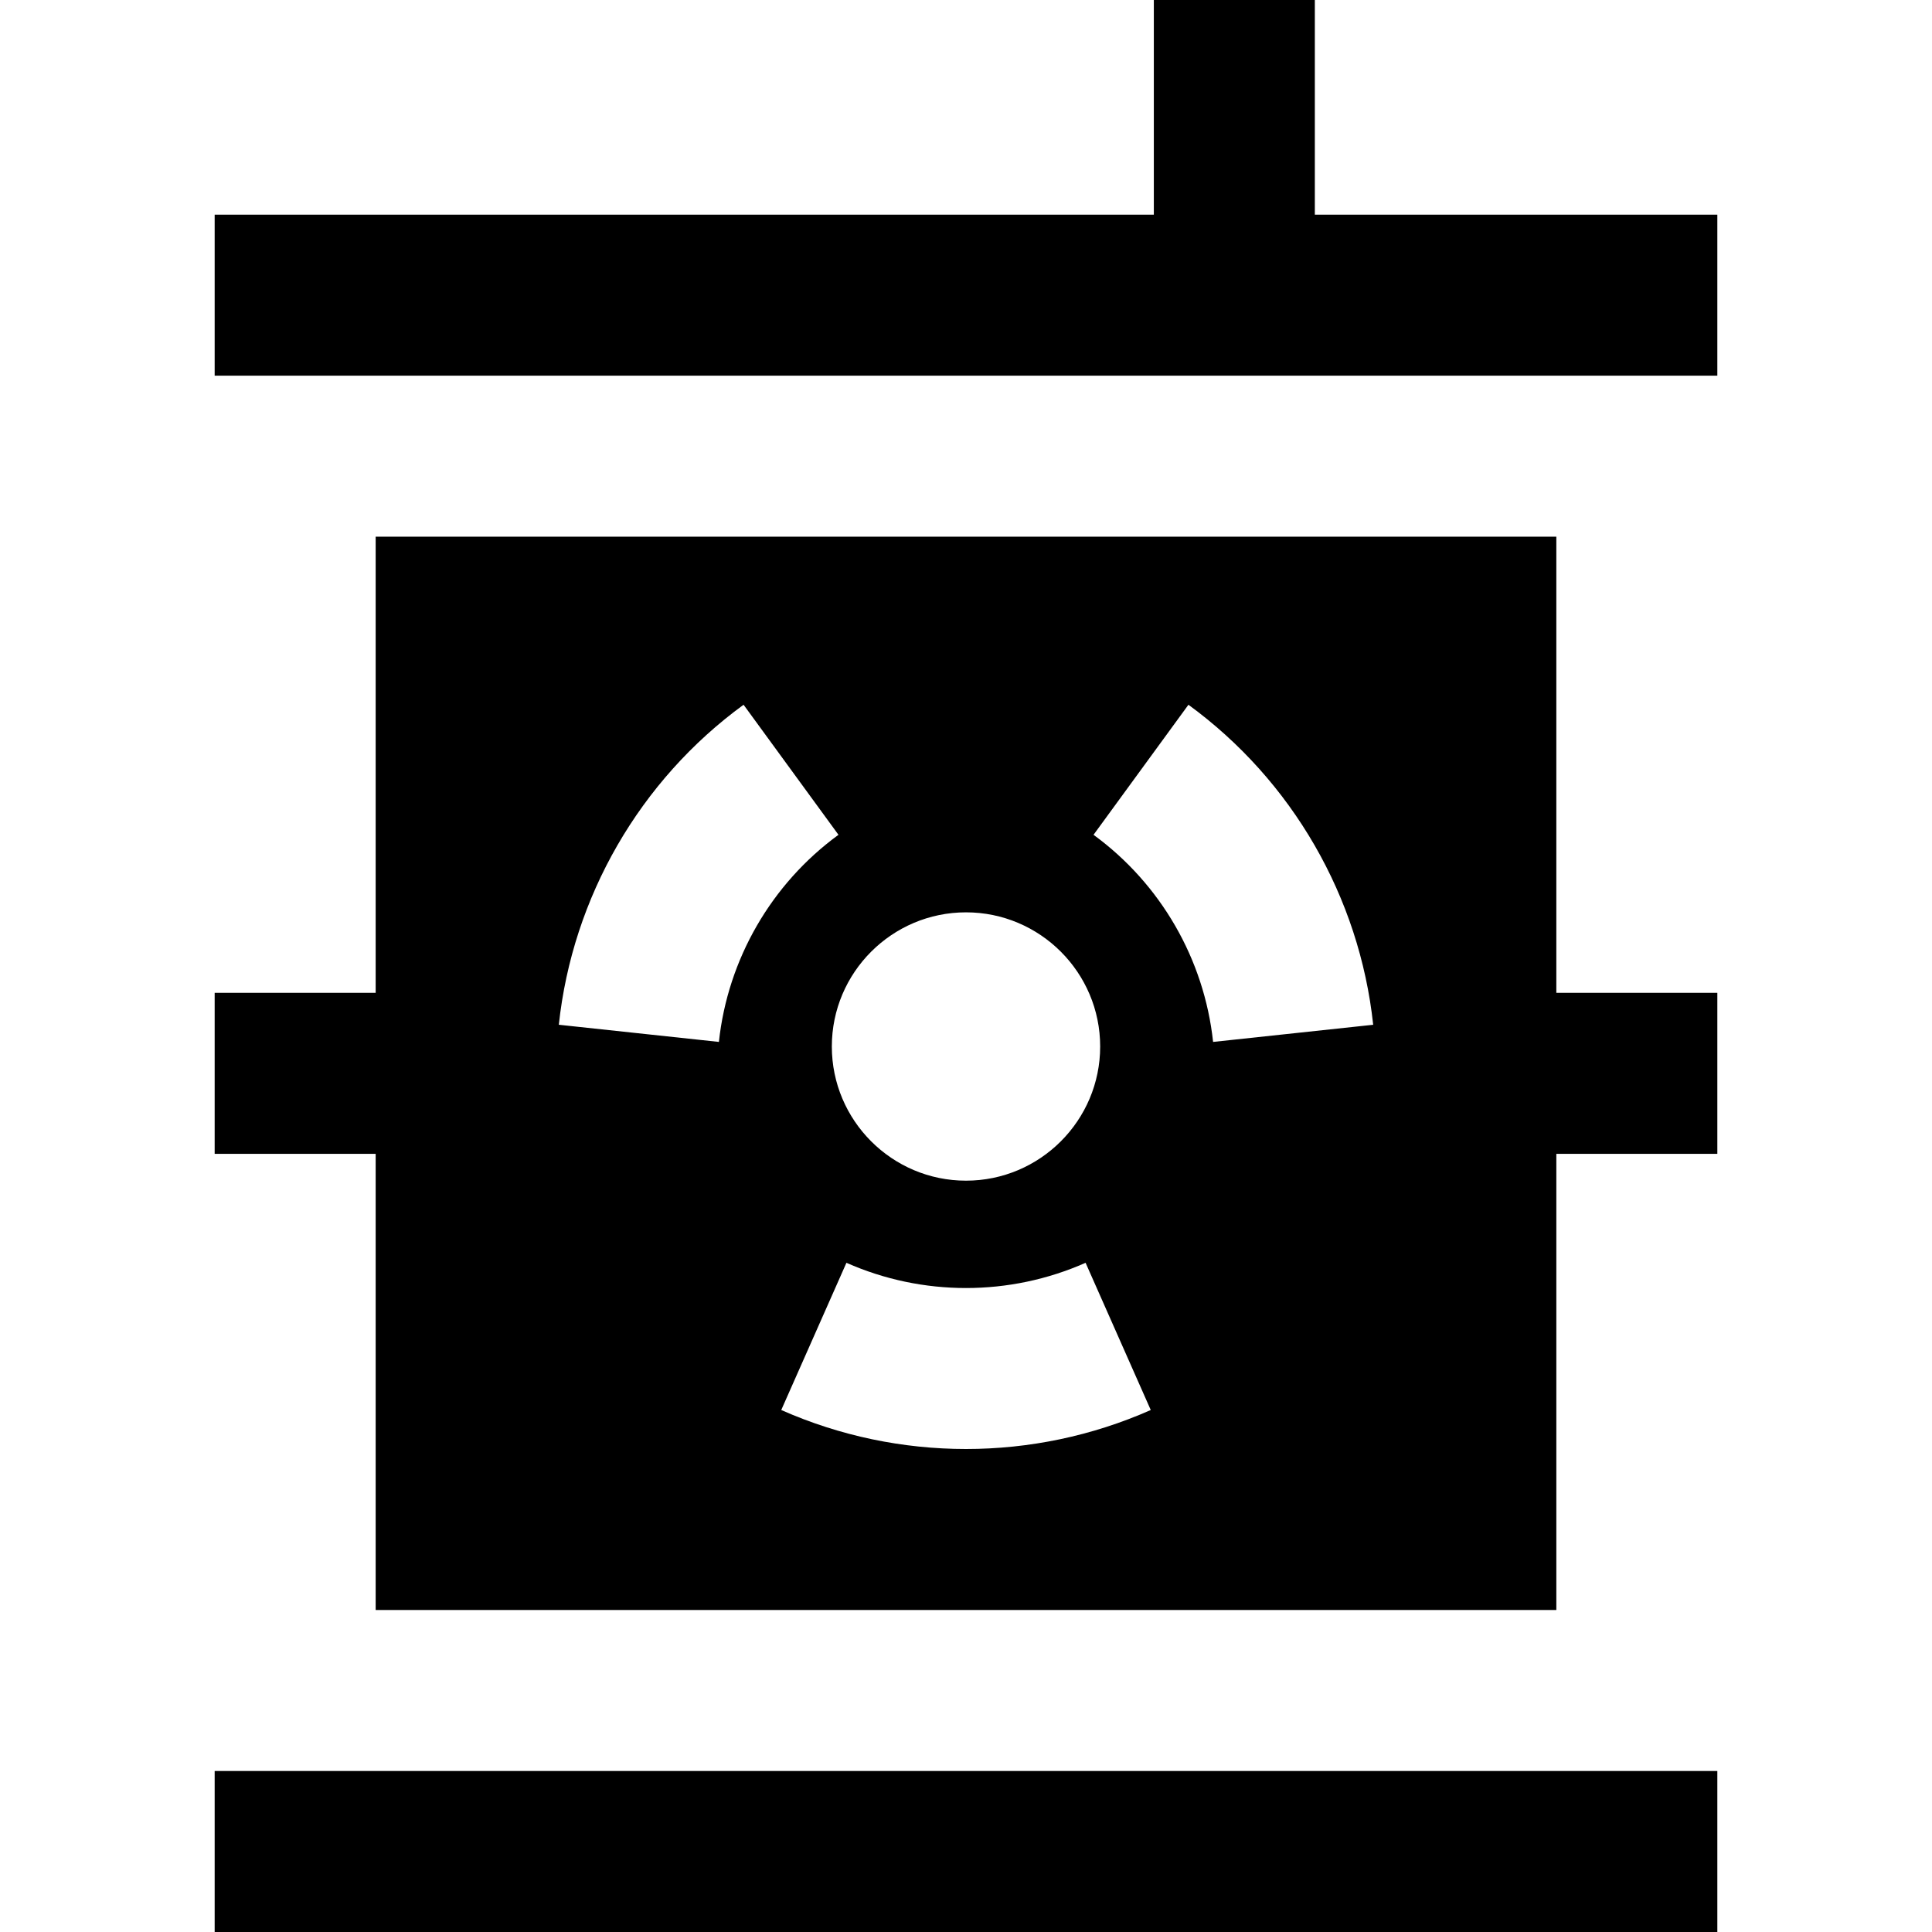
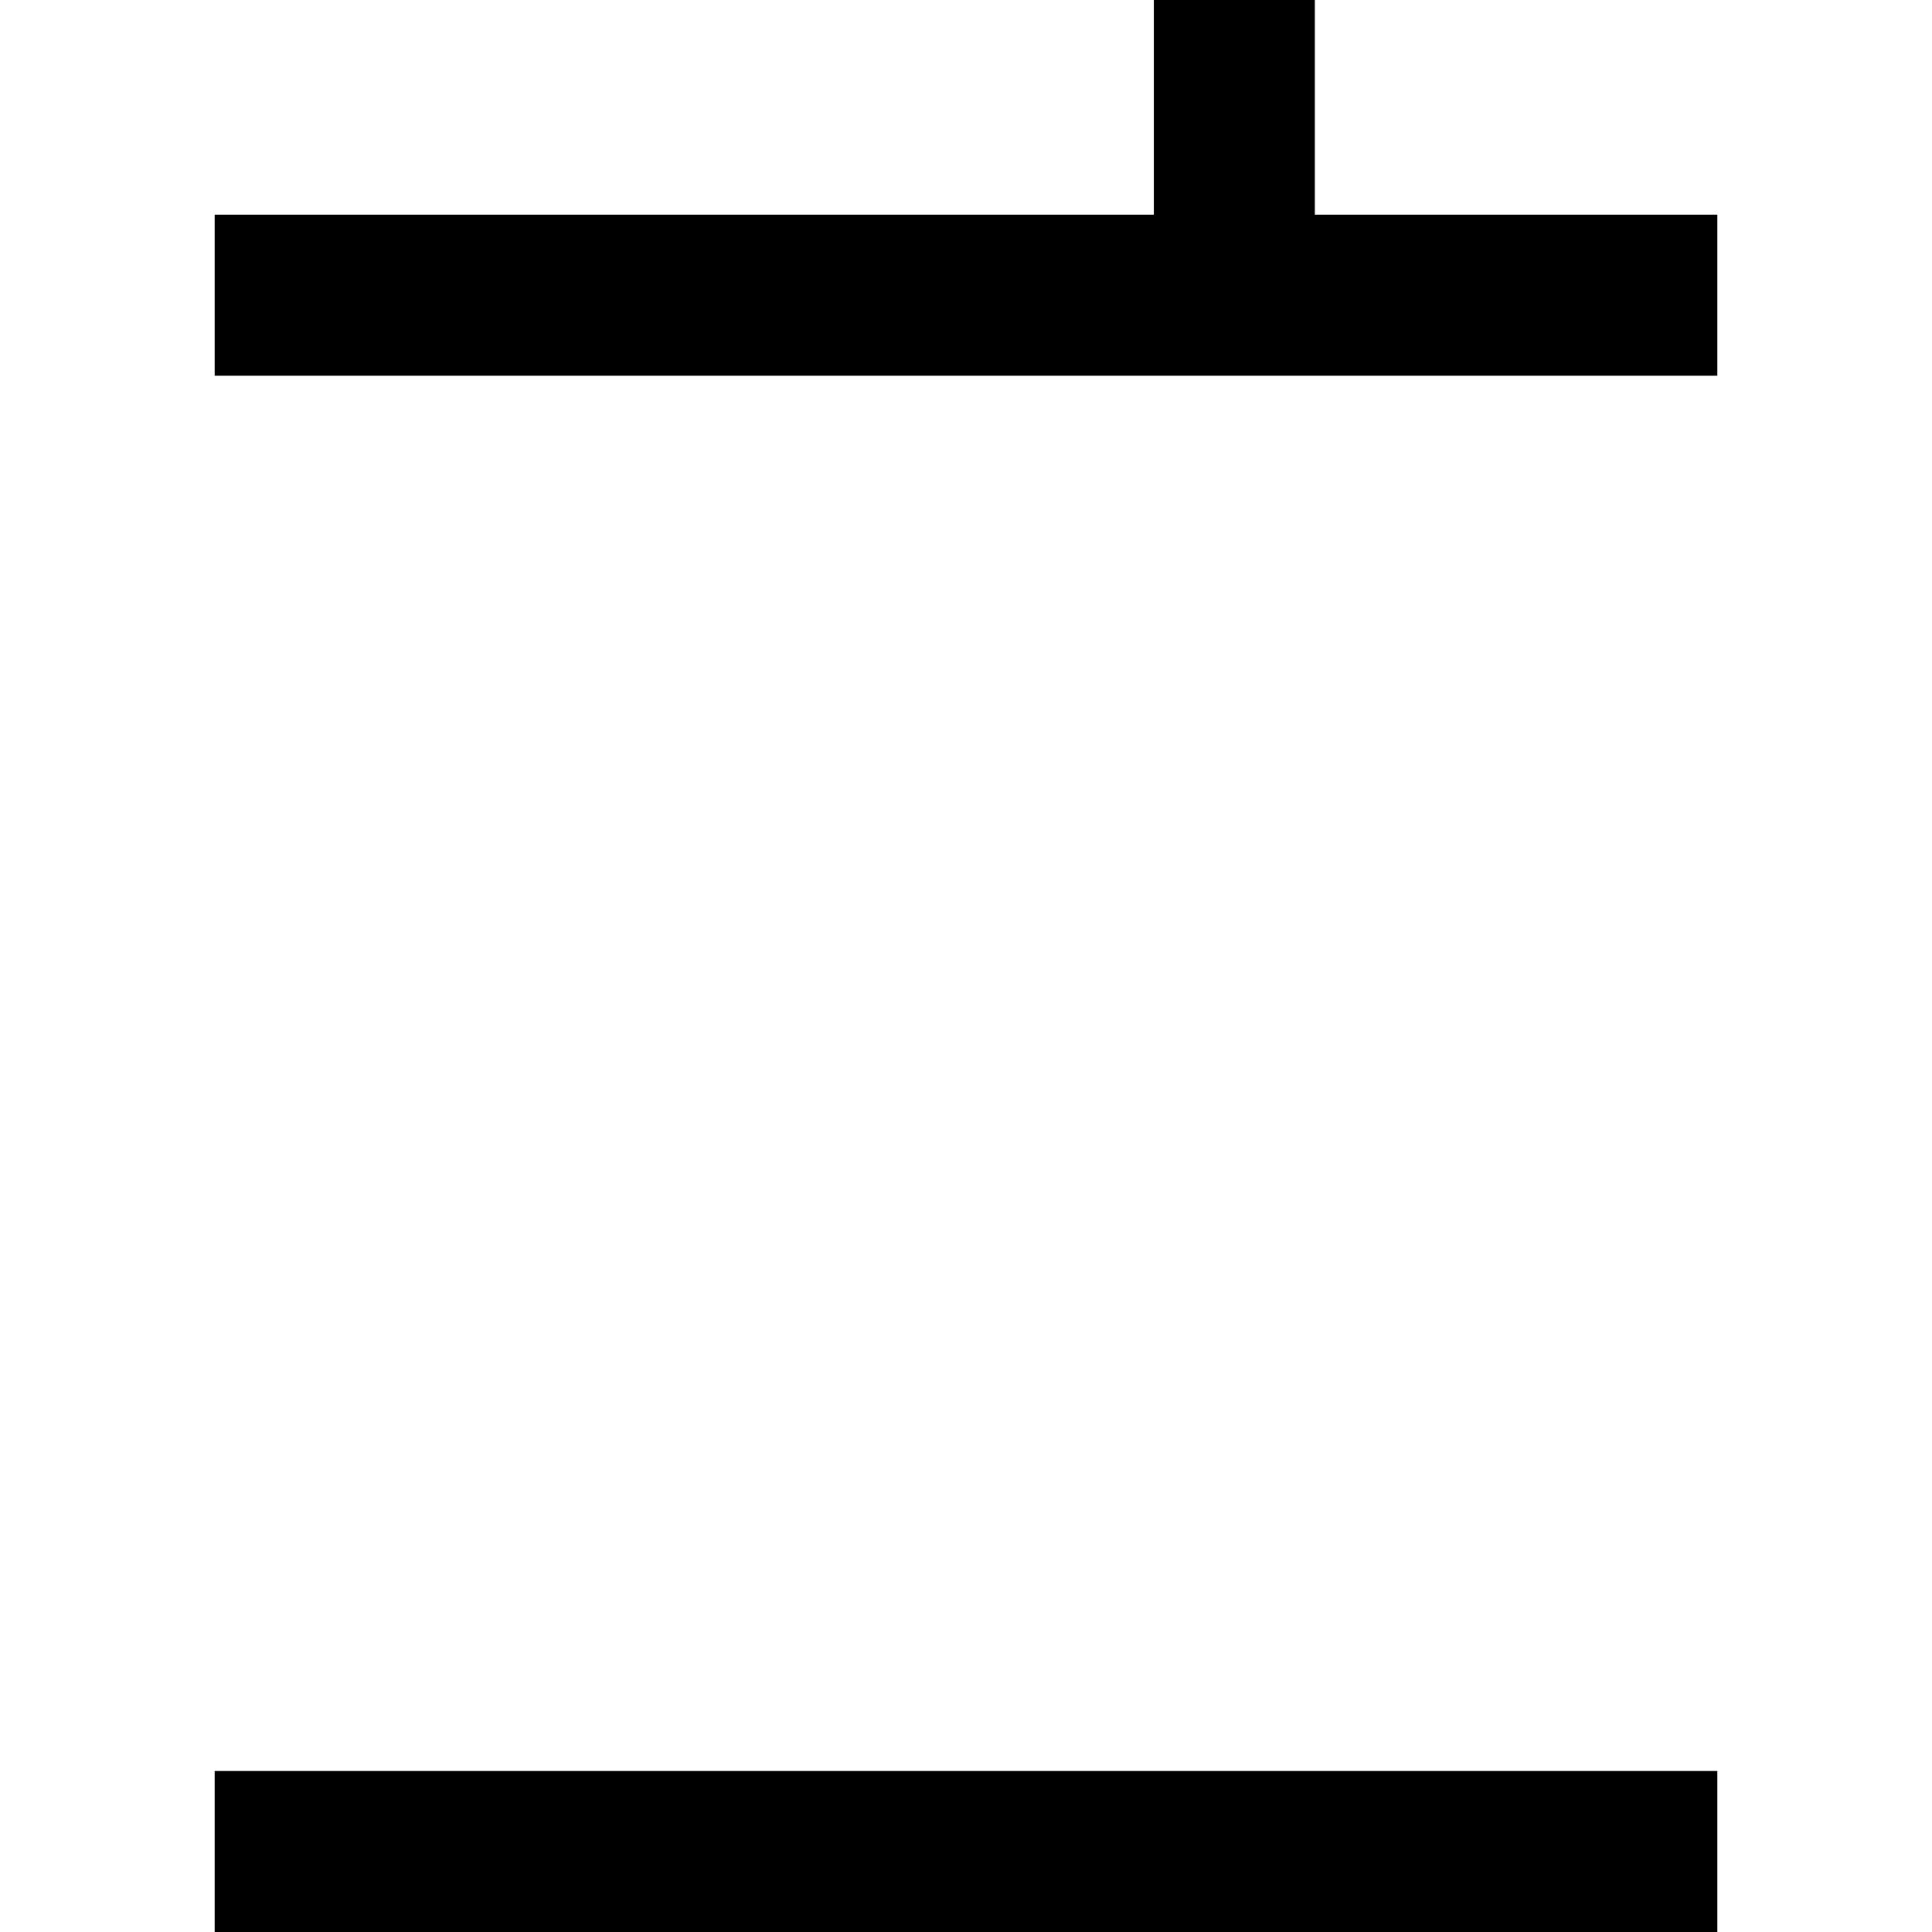
<svg xmlns="http://www.w3.org/2000/svg" fill="#000000" version="1.1" id="Layer_1" viewBox="0 0 512 512" xml:space="preserve">
  <g>
    <g>
      <polygon points="348.444,56.889 348.444,0 305.778,0 305.778,56.889 56.889,56.889 56.889,99.556 455.111,99.556 455.111,56.889       " />
    </g>
  </g>
  <g>
    <g>
      <rect x="56.889" y="469.333" width="398.222" height="42.667" />
    </g>
  </g>
  <g>
    <g>
-       <path d="M412.444,263.111V142.222H99.556v120.889H56.889v42.667h42.667v120.889h312.889V305.778h42.667v-42.667H412.444z     M256,241.779c19.605,0,35.556,15.95,35.556,35.556S275.605,312.89,256,312.89s-35.556-15.95-35.556-35.556    S236.395,241.779,256,241.779z M148.092,271.569c3.628-33.835,21.474-64.744,48.961-84.804l25.152,34.466    c-17.791,12.982-29.342,32.987-31.69,54.888L148.092,271.569z M256,384c-16.701,0-33.404-3.443-48.961-10.332l17.274-39.014    c20.137,8.917,43.238,8.917,63.377,0l17.273,39.014C289.404,380.555,272.701,384,256,384z M321.483,276.119    c-2.345-21.898-13.897-41.903-31.687-54.886l25.151-34.466c27.49,20.06,45.335,50.971,48.963,84.806L321.483,276.119z" />
-     </g>
+       </g>
  </g>
</svg>